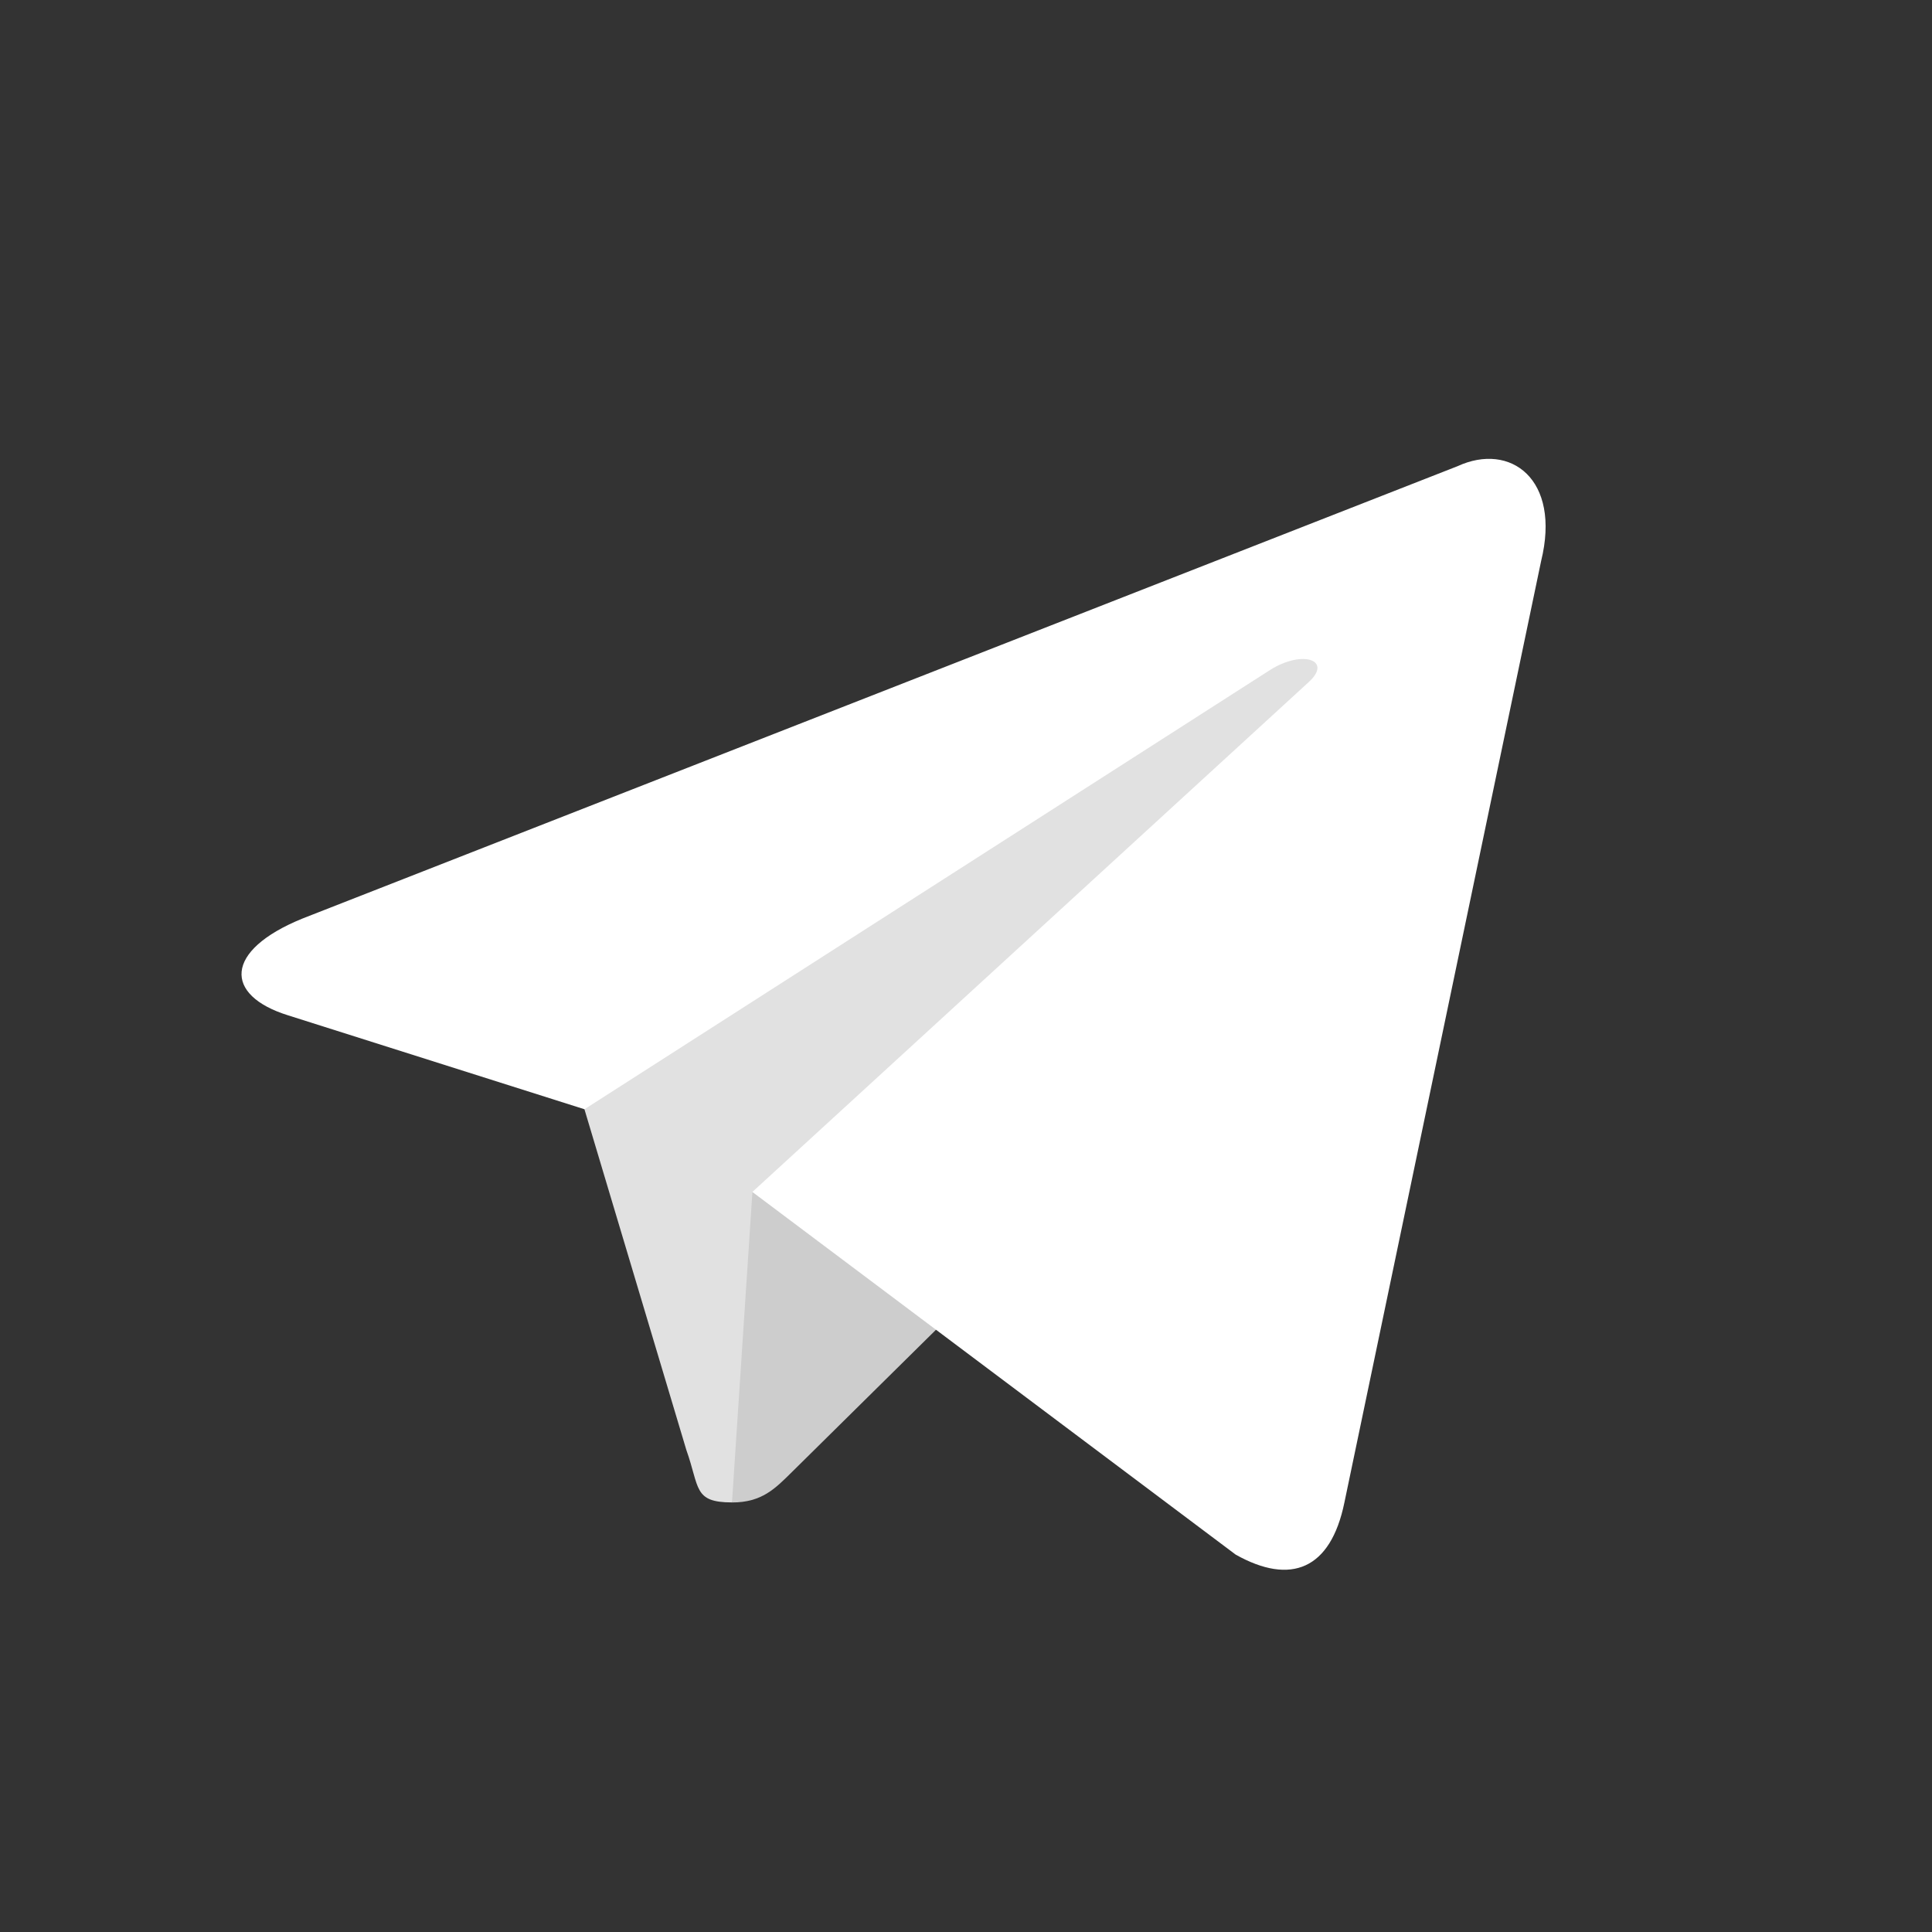
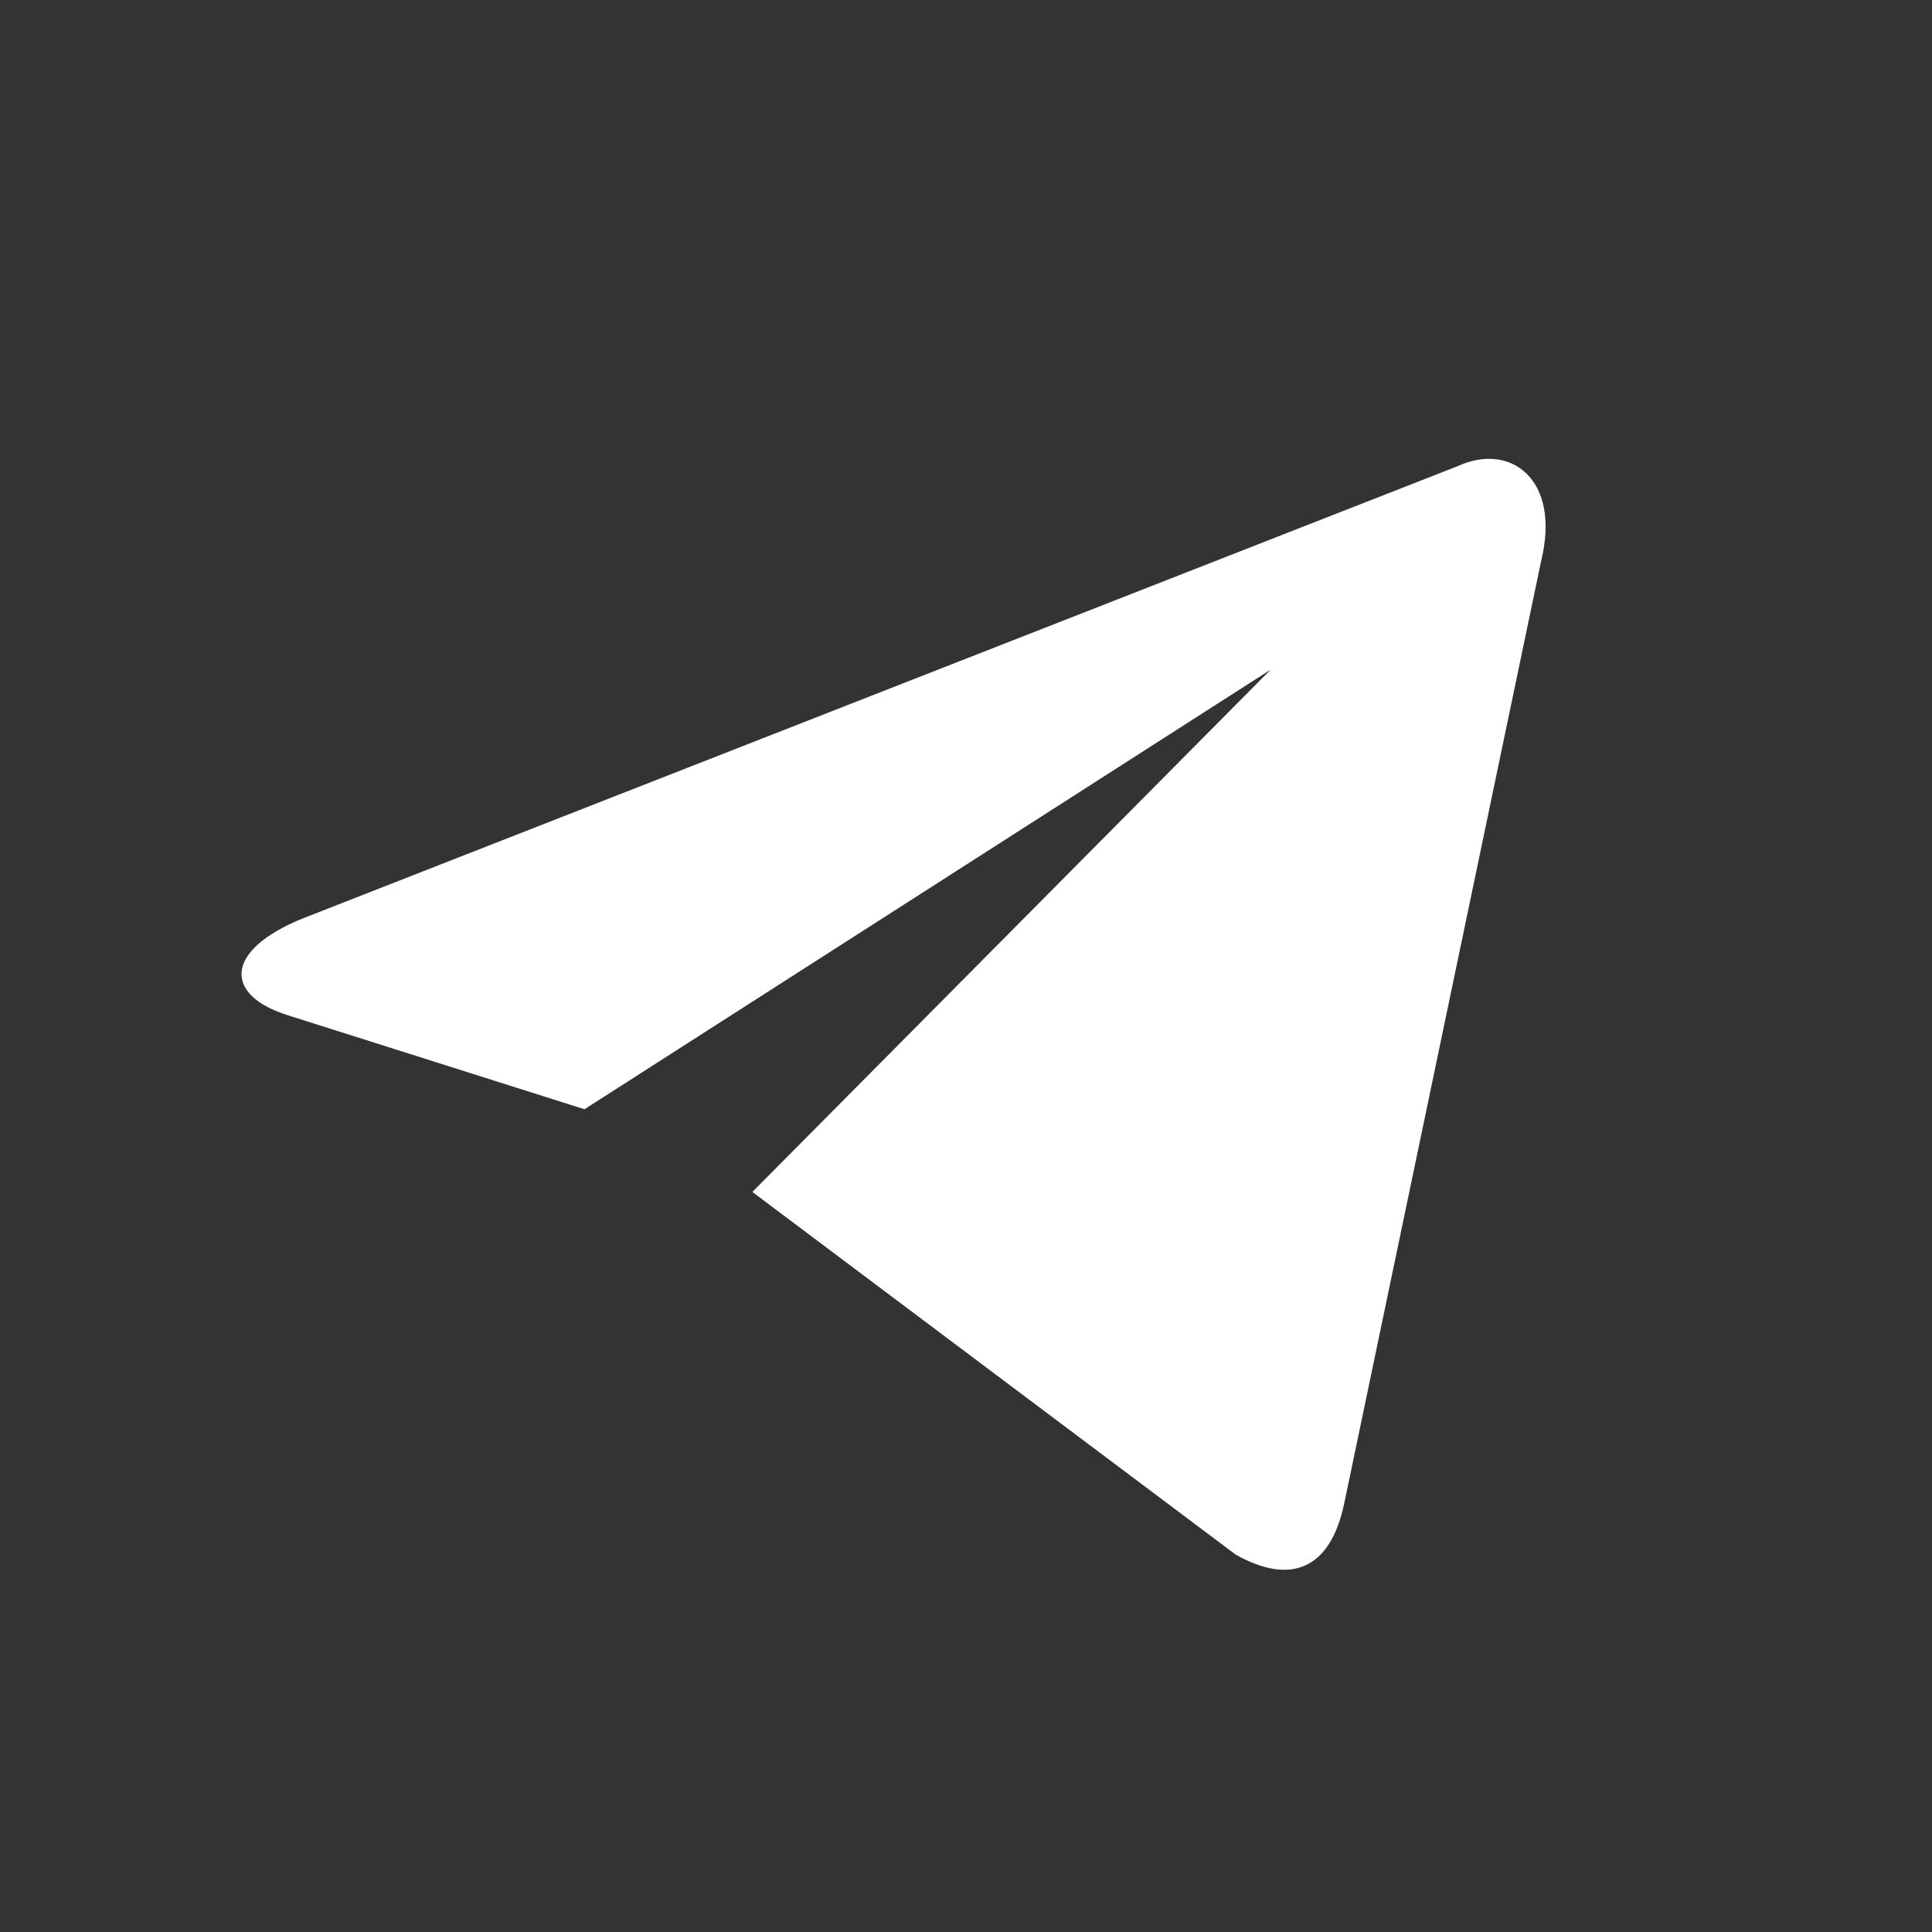
<svg xmlns="http://www.w3.org/2000/svg" width="40" height="40" viewBox="0 0 40 40" fill="none">
  <rect x="0" y="0" width="40" height="40" fill="#333333" stroke="none" />
-   <path d="M15.155 31.106C14.351 31.106 14.488 30.798 14.21 30.02L11.845 22.113L30.053 11.143" fill="#E1E1E1" />
-   <path d="M15.155 31.107C15.776 31.107 16.05 30.818 16.397 30.476L19.707 27.207L15.578 24.678" fill="#CDCDCD" />
-   <path d="M15.577 24.678L25.584 32.187C26.725 32.827 27.549 32.495 27.834 31.11L31.907 11.617C32.324 9.919 31.27 9.148 30.177 9.652L6.261 19.018C4.628 19.683 4.638 20.608 5.963 21.021L12.101 22.966L26.31 13.862C26.98 13.449 27.596 13.671 27.091 14.126" fill="white" />
+   <path d="M15.577 24.678L25.584 32.187C26.725 32.827 27.549 32.495 27.834 31.11L31.907 11.617C32.324 9.919 31.27 9.148 30.177 9.652L6.261 19.018C4.628 19.683 4.638 20.608 5.963 21.021L12.101 22.966L26.31 13.862" fill="white" />
</svg>